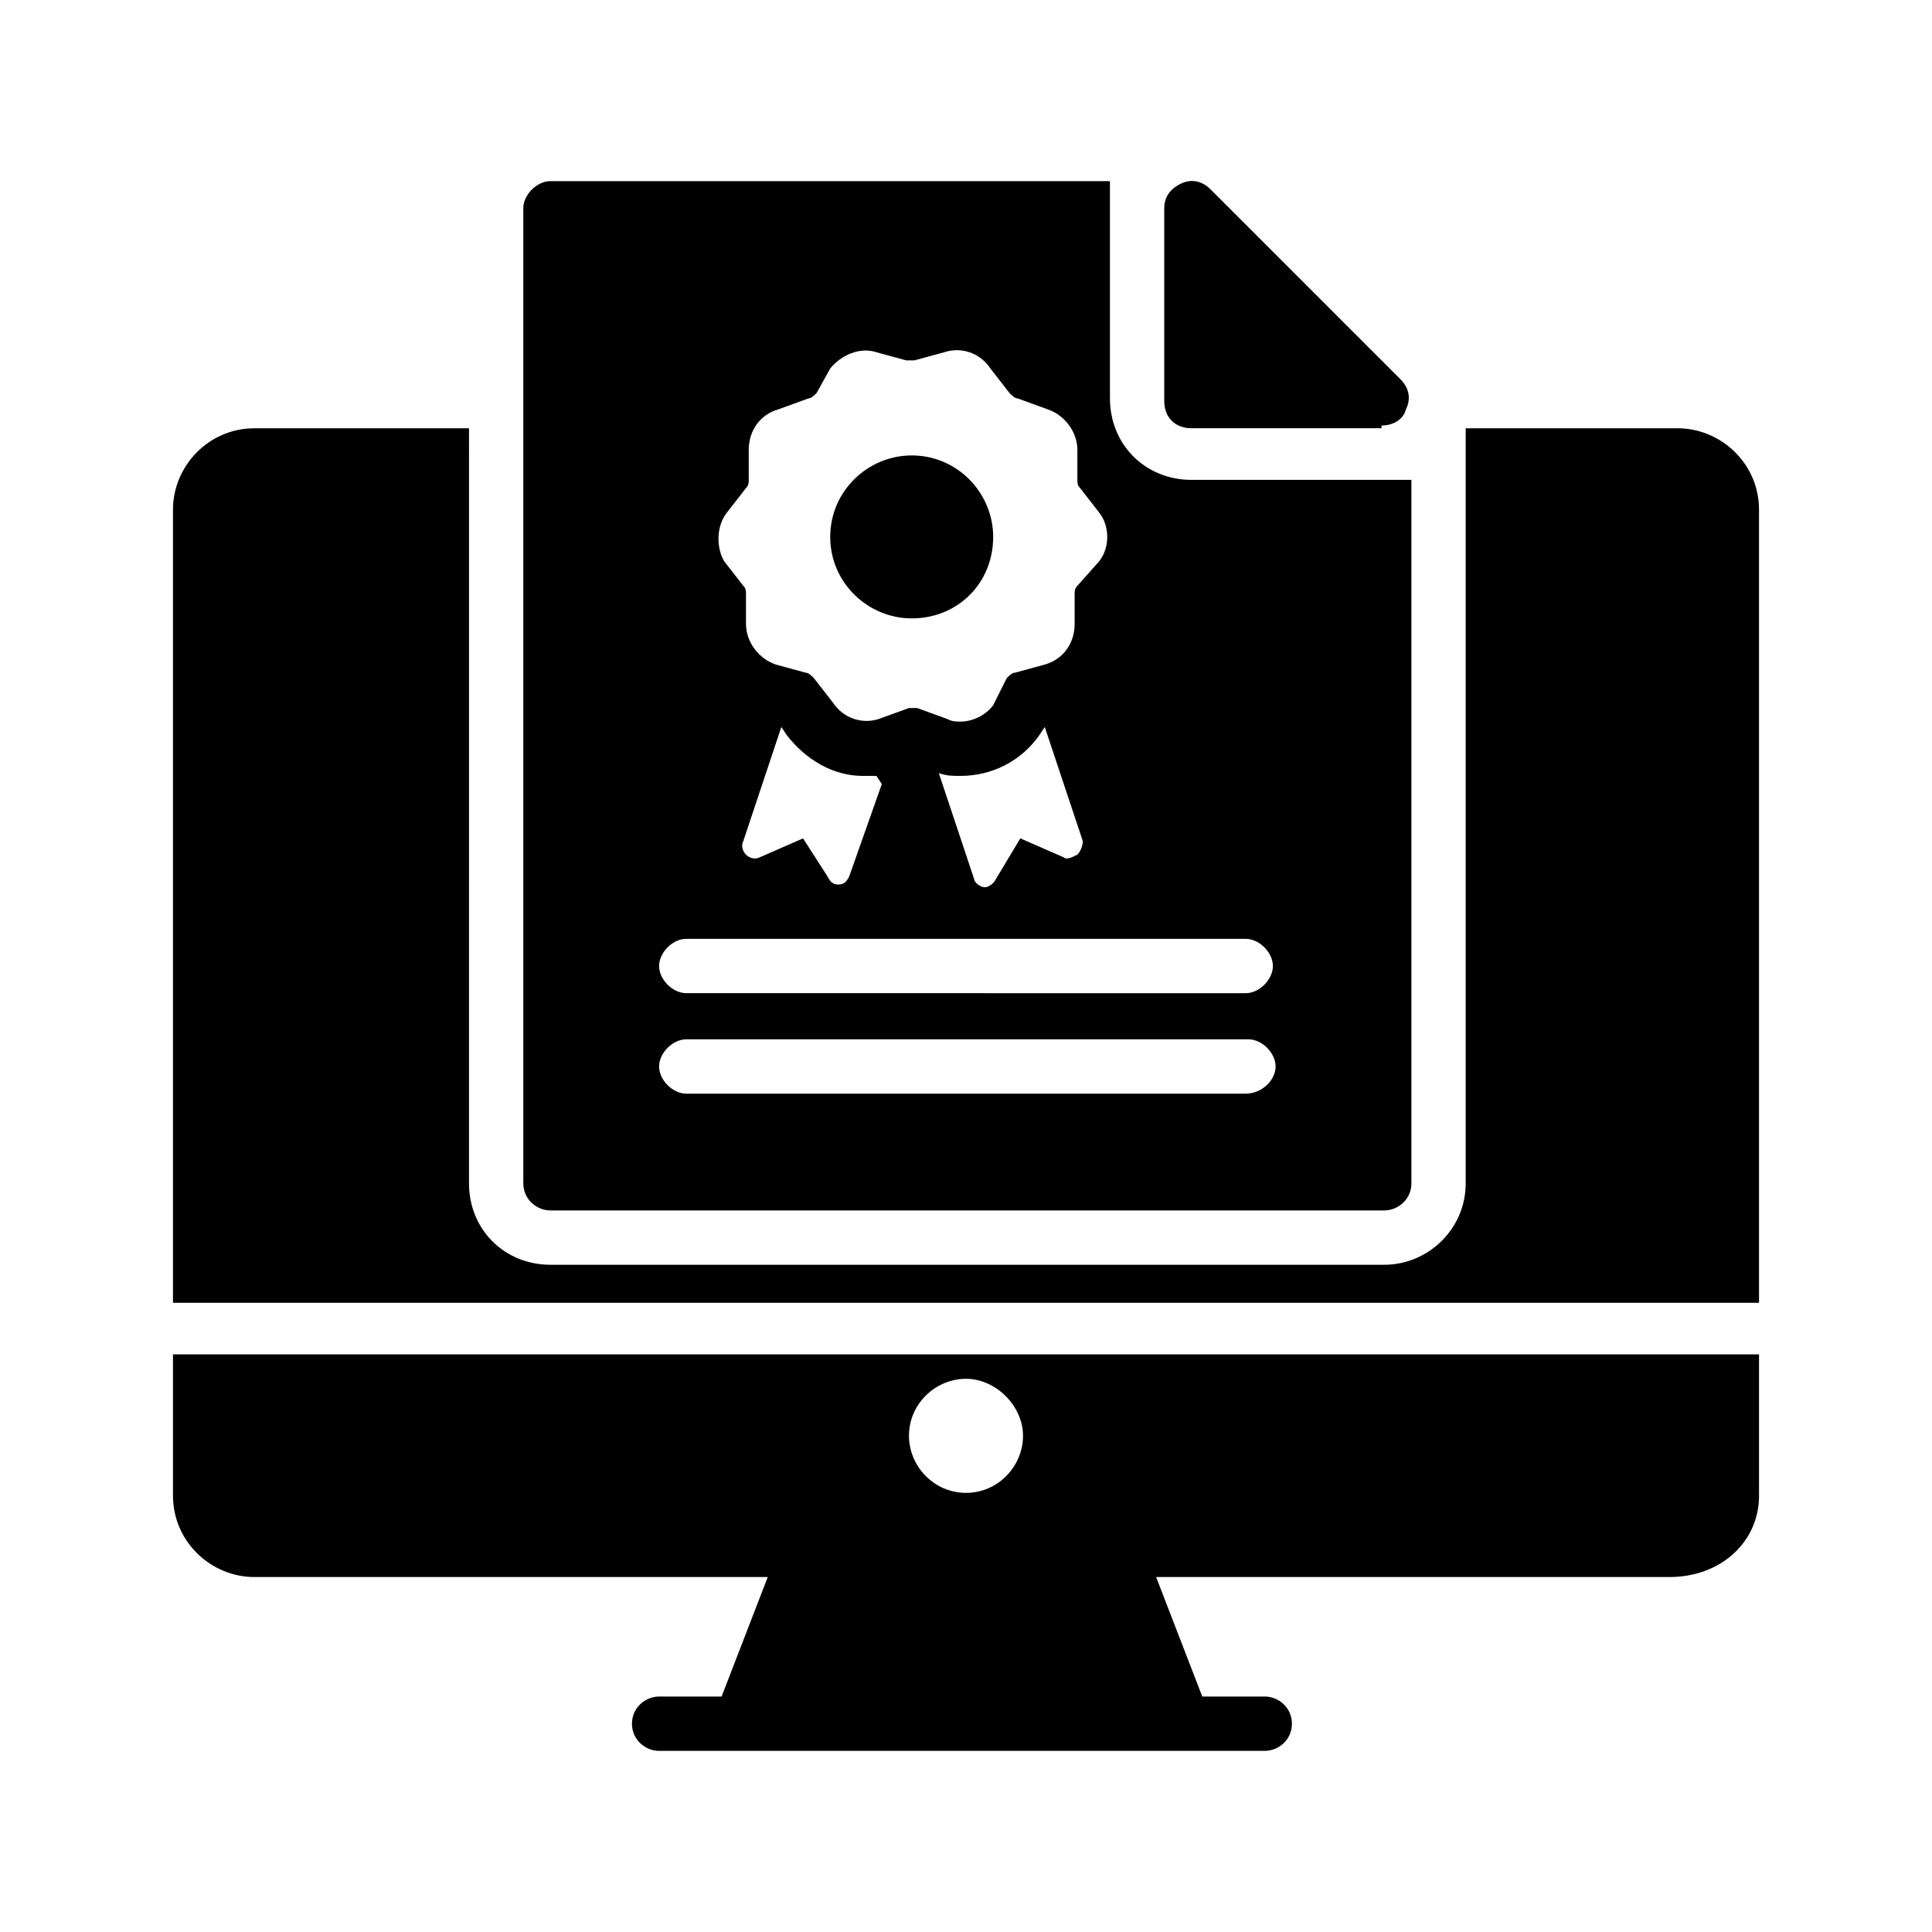
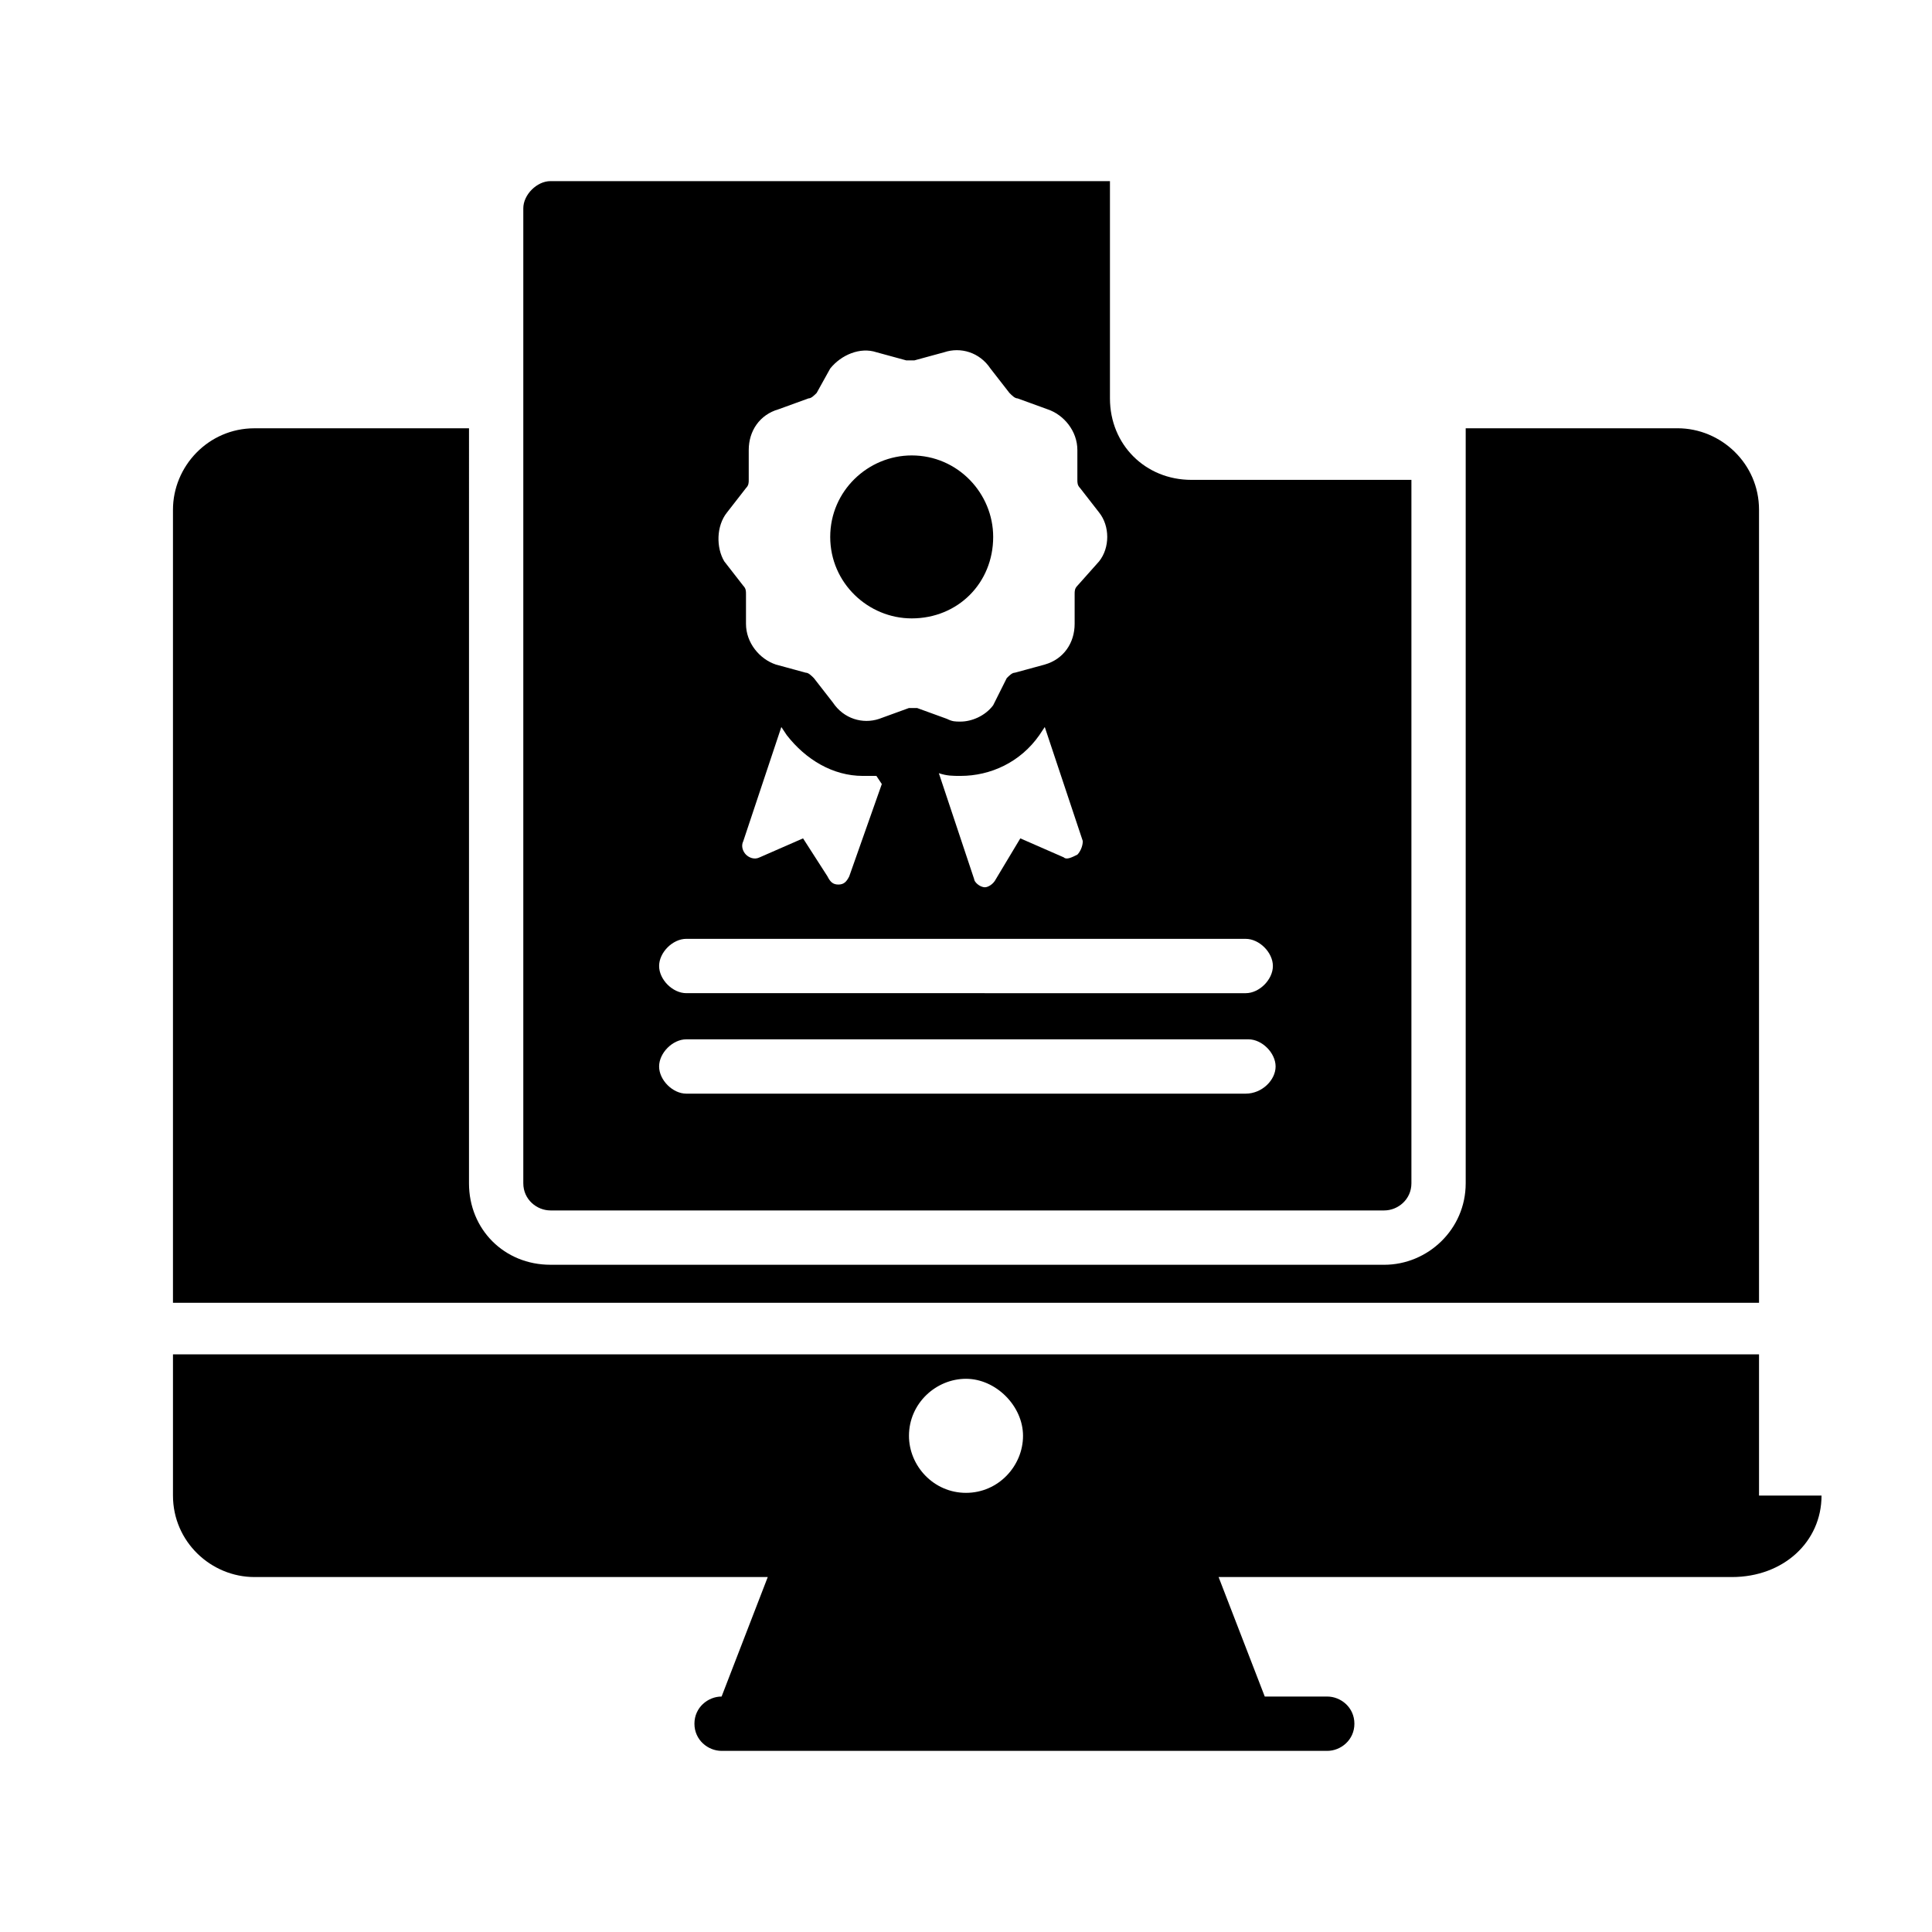
<svg xmlns="http://www.w3.org/2000/svg" fill="#000000" width="800px" height="800px" version="1.1" viewBox="144 144 512 512">
  <g>
-     <path d="m510.12 256.77c2.879 0 5.758-1.441 6.477-4.32 1.441-2.879 0.719-5.758-1.441-7.918l-50.379-50.379c-2.16-2.16-5.039-2.879-7.918-1.441-2.879 1.441-4.32 3.598-4.32 6.477v51.102c0 4.32 2.879 7.199 7.199 7.199h50.383z" />
    <path d="m610.16 279.09c0-12.234-10.078-21.594-21.594-21.594h-56.141v200.09c0 12.234-10.078 21.594-21.594 21.594l-220.95-0.004c-12.234 0-21.594-9.355-21.594-21.594l0.004-200.08h-56.859c-12.234 0-21.594 10.078-21.594 21.594v210.16h420.32z" />
-     <path d="m610.16 540.34v-37.426h-420.32v37.426c0 12.234 10.078 21.594 21.594 21.594h136.03l-12.234 31.668h-16.555c-3.598 0-7.199 2.879-7.199 7.199 0 4.32 3.598 7.199 7.199 7.199h160.5c3.598 0 7.199-2.879 7.199-7.199 0-4.32-3.598-7.199-7.199-7.199h-16.555l-12.234-31.668h136.03c13.676 0 23.754-9.355 23.754-21.594zm-210.16-0.719c-8.637 0-15.113-7.199-15.113-15.113 0-8.637 7.199-15.113 15.113-15.113 7.918 0 15.113 7.199 15.113 15.113 0 7.918-6.477 15.113-15.113 15.113z" />
+     <path d="m610.16 540.34v-37.426h-420.32v37.426c0 12.234 10.078 21.594 21.594 21.594h136.03l-12.234 31.668c-3.598 0-7.199 2.879-7.199 7.199 0 4.32 3.598 7.199 7.199 7.199h160.5c3.598 0 7.199-2.879 7.199-7.199 0-4.32-3.598-7.199-7.199-7.199h-16.555l-12.234-31.668h136.03c13.676 0 23.754-9.355 23.754-21.594zm-210.16-0.719c-8.637 0-15.113-7.199-15.113-15.113 0-8.637 7.199-15.113 15.113-15.113 7.918 0 15.113 7.199 15.113 15.113 0 7.918-6.477 15.113-15.113 15.113z" />
    <path d="m289.88 192c-3.598 0-7.199 3.598-7.199 7.199v258.38c0 4.32 3.598 7.199 7.199 7.199h220.96c3.598 0 7.199-2.879 7.199-7.199v-186.41h-58.297c-12.234 0-21.594-9.355-21.594-21.594v-57.578zm46.785 87.809 5.039-6.477c0.719-0.719 0.719-1.441 0.719-2.16v-7.918c0-5.039 2.879-9.355 7.918-10.797l7.918-2.879c0.719 0 1.441-0.719 2.16-1.441l3.594-6.473c2.879-3.598 7.918-5.758 12.234-4.32l7.918 2.16h2.16l7.918-2.16c4.32-1.441 9.355 0 12.234 4.32l5.039 6.477c0.719 0.719 1.441 1.441 2.16 1.441l7.918 2.879c4.32 1.441 7.918 5.758 7.918 10.797v7.918c0 0.719 0 1.441 0.719 2.16l5.039 6.477c2.879 3.598 2.879 9.355 0 12.957l-5.762 6.473c-0.719 0.719-0.719 1.438-0.719 2.156v7.918c0 5.039-2.879 9.355-7.918 10.797l-7.918 2.16c-0.719 0-1.441 0.719-2.16 1.441l-3.598 7.195c-2.16 2.879-5.758 4.32-8.637 4.32-1.441 0-2.16 0-3.598-0.719l-7.918-2.879h-2.16l-7.918 2.879c-4.32 1.441-9.355 0-12.234-4.32l-5.039-6.477c-0.719-0.719-1.441-1.441-2.16-1.441l-7.918-2.16c-4.32-1.441-7.918-5.758-7.918-10.797v-7.918c0-0.719 0-1.441-0.719-2.16l-5.039-6.477c-2.152-3.598-2.152-9.355 0.727-12.953zm92.844 90.684c-1.441 0.719-2.879 1.441-3.598 0.719l-11.516-5.035-6.477 10.797c-0.719 1.441-2.16 2.16-2.879 2.16-1.441 0-2.879-1.441-2.879-2.16l-9.355-28.07c2.16 0.719 3.598 0.719 5.758 0.719 7.918 0 15.836-3.598 20.871-10.797l1.441-2.16 10.078 30.23c-0.008 1.441-0.727 2.879-1.445 3.598zm-51.82-18.711-8.637 24.473c-0.719 1.441-1.441 2.16-2.879 2.16-1.441 0-2.16-0.719-2.879-2.16l-6.477-10.078-11.516 5.039c-1.441 0.719-2.879 0-3.598-0.719s-1.441-2.16-0.719-3.598l10.078-30.23 1.441 2.16c5.039 6.477 12.234 10.797 20.152 10.797h3.598zm96.441 82.047h-148.26c-3.598 0-7.199-3.598-7.199-7.199 0-3.598 3.598-7.199 7.199-7.199h148.98c3.598 0 7.199 3.598 7.199 7.199-0.004 3.602-3.602 7.199-7.922 7.199zm0-41.023c3.598 0 7.199 3.598 7.199 7.199 0 3.598-3.598 7.199-7.199 7.199l-148.26-0.004c-3.598 0-7.199-3.598-7.199-7.199 0-3.598 3.598-7.199 7.199-7.199z" />
    <path d="m385.61 307.88c12.234 0 21.594-9.355 21.594-21.594 0-11.516-9.355-21.594-21.594-21.594-11.516 0-21.594 9.355-21.594 21.594 0 12.234 10.078 21.594 21.594 21.594z" />
  </g>
</svg>